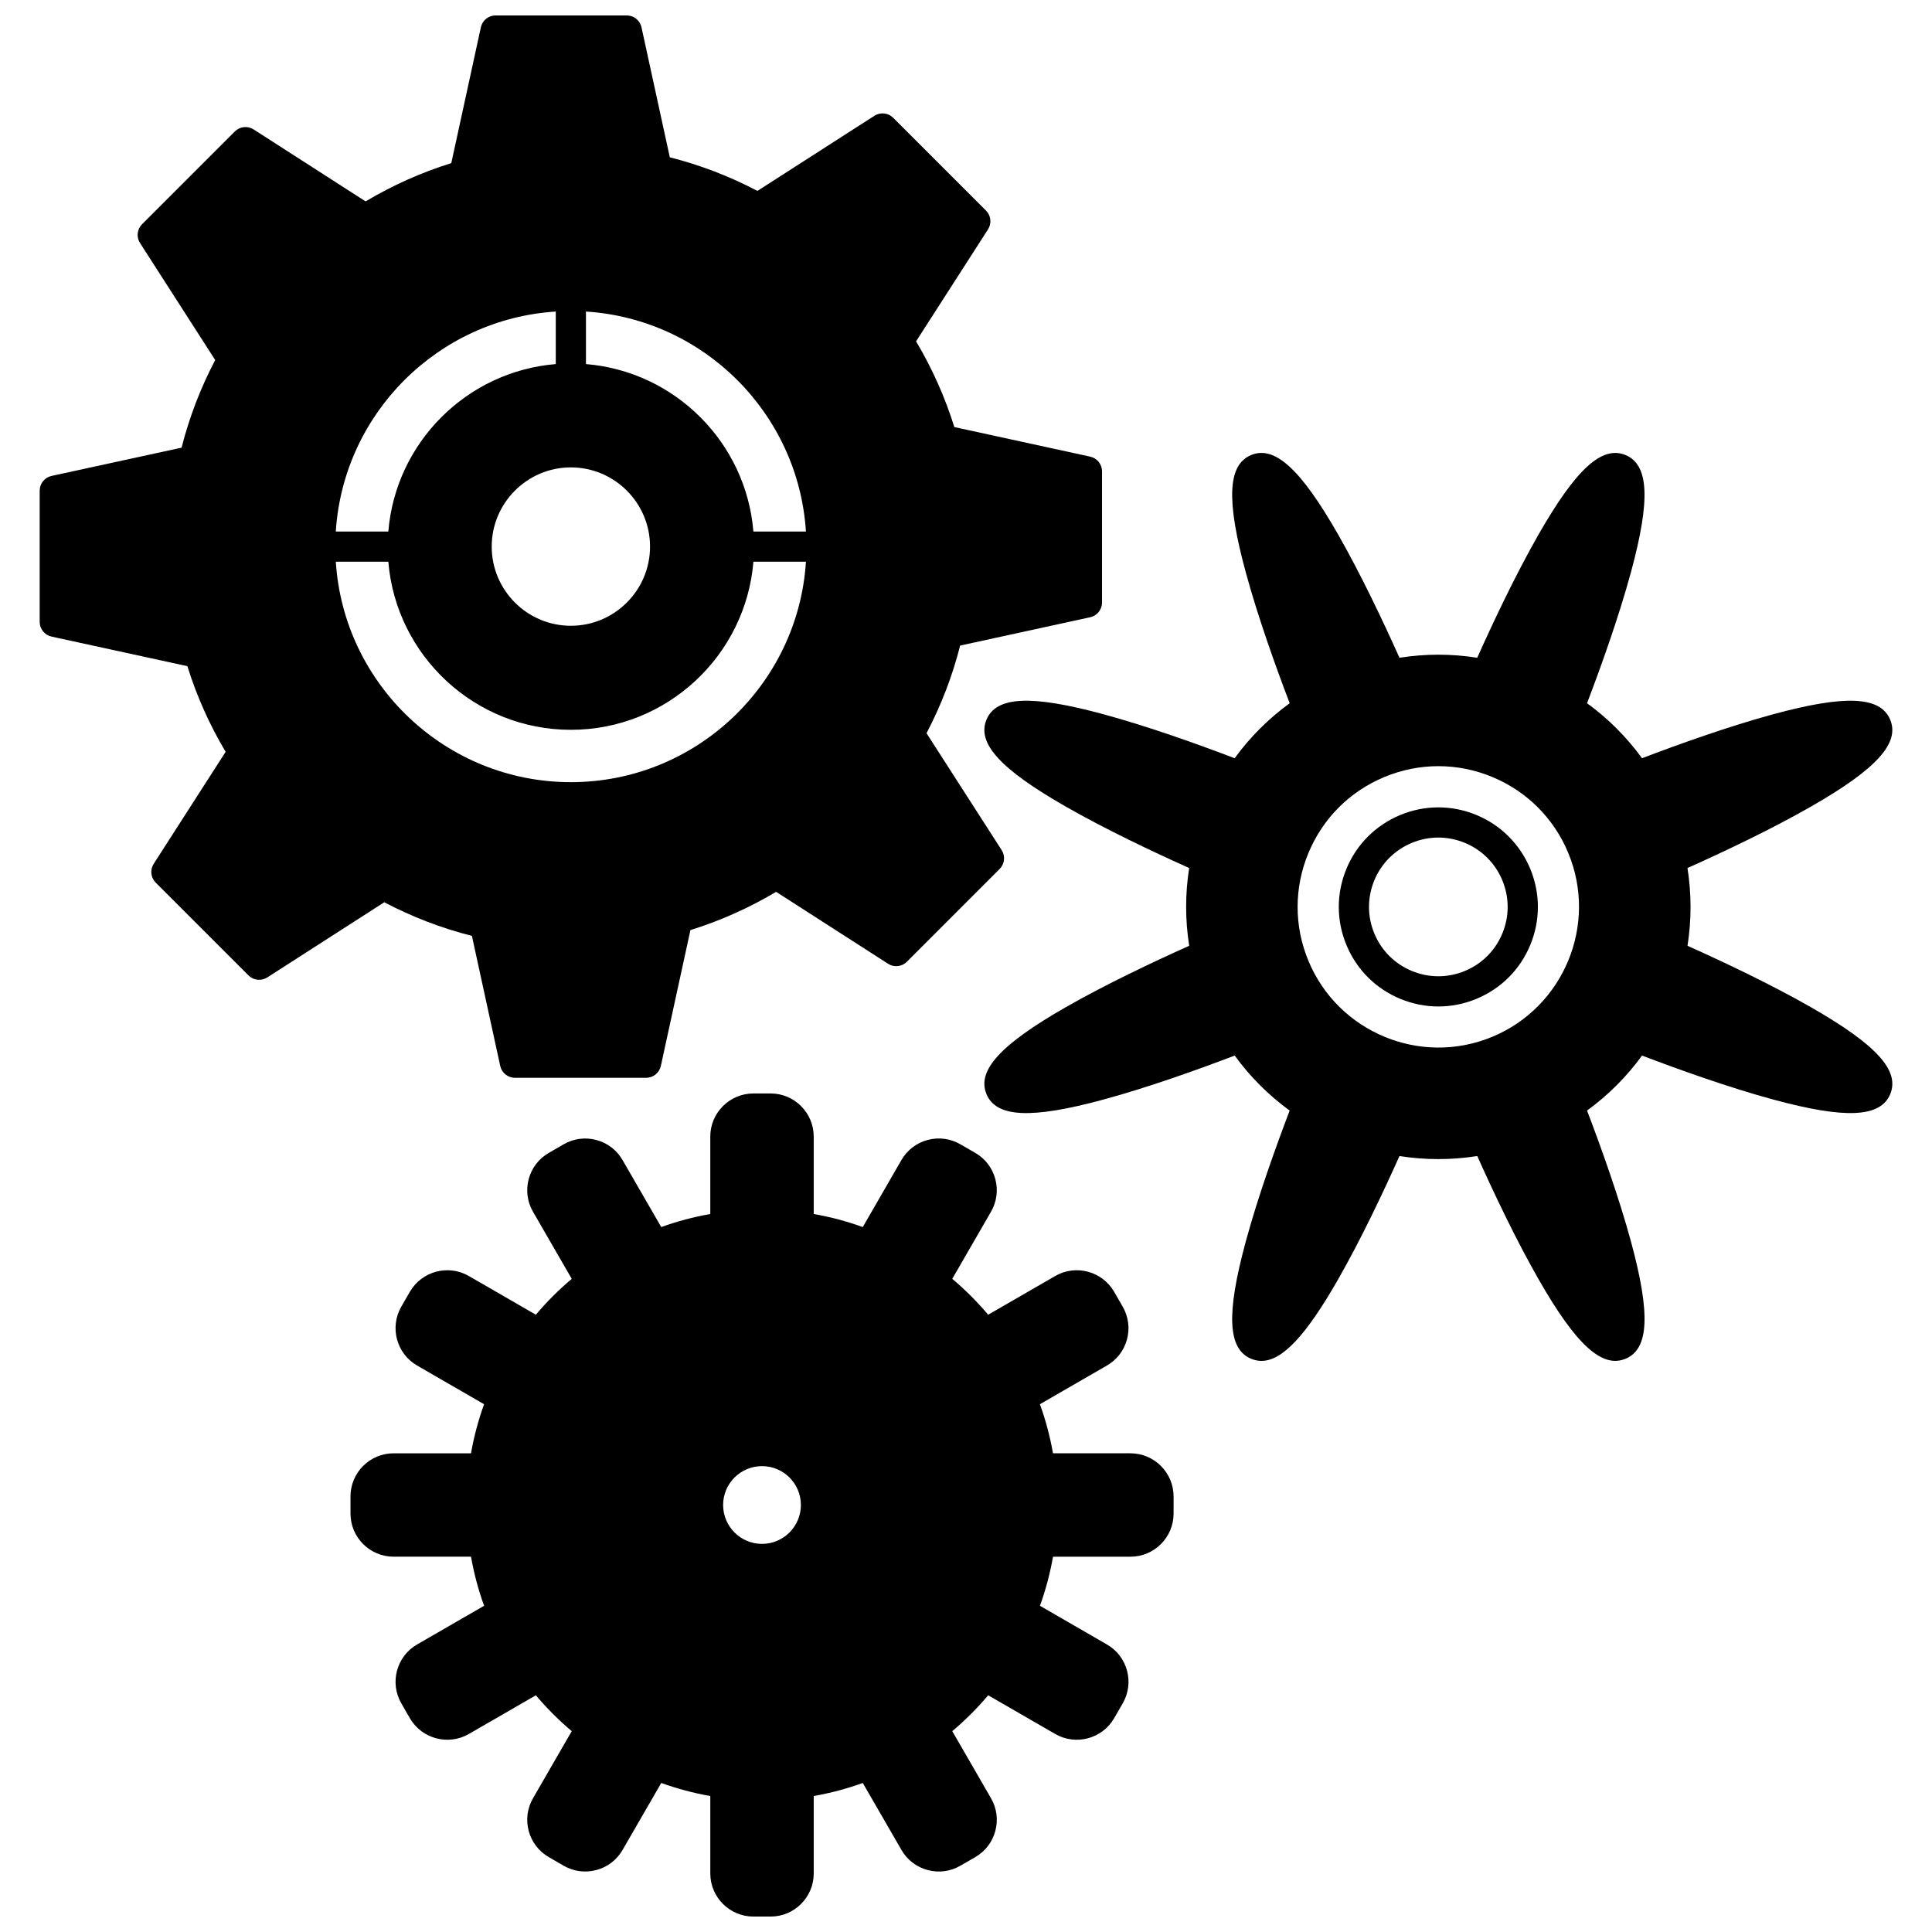
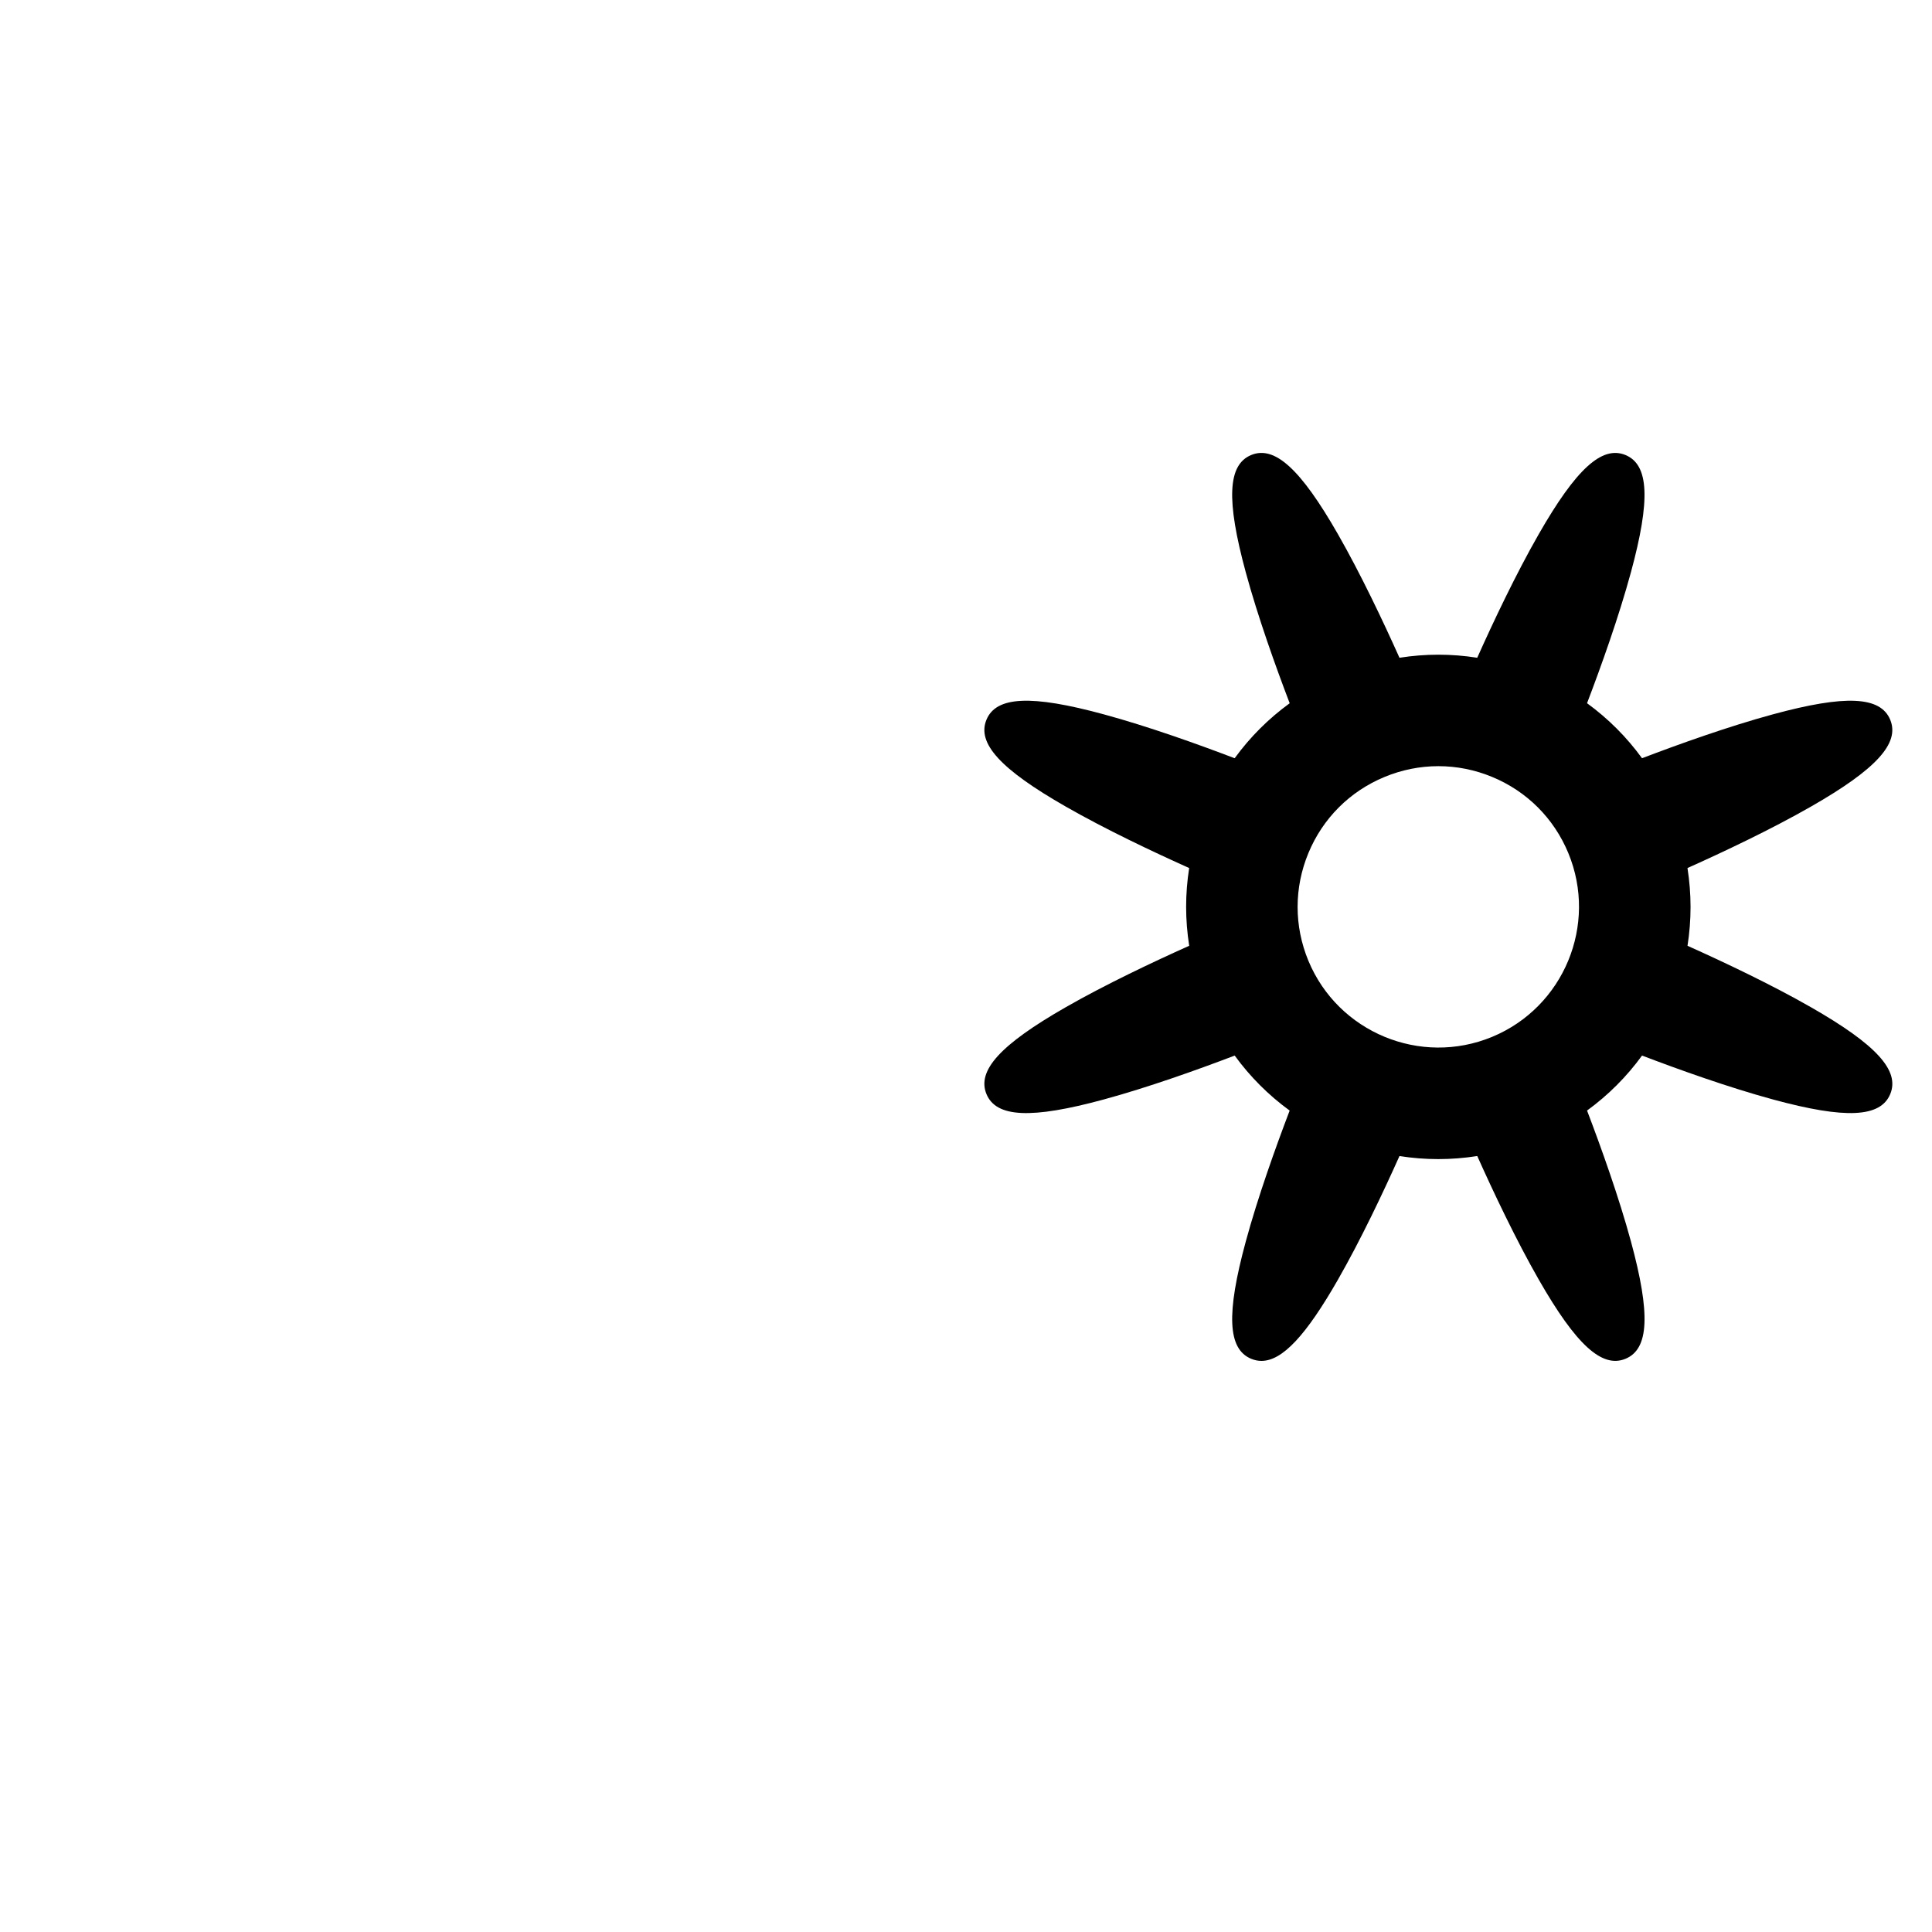
<svg xmlns="http://www.w3.org/2000/svg" width="800px" height="800px" version="1.1" viewBox="144 144 512 512">
  <defs>
    <clipPath id="b">
-       <path d="m154 148.09h283v281.91h-283z" />
-     </clipPath>
+       </clipPath>
    <clipPath id="a">
-       <path d="m236 433h220v218.9h-220z" />
-     </clipPath>
+       </clipPath>
  </defs>
  <g clip-path="url(#b)">
-     <path d="m269.06 392.02 7.504 34.457c0.398 1.836 2.027 3.148 3.906 3.148h34.758c1.879 0 3.508-1.309 3.906-3.148l7.836-35.992c7.93-2.473 15.551-5.875 22.711-10.141l29.668 19.066c1.586 1.02 3.66 0.793 4.988-0.535l24.582-24.59c1.328-1.332 1.551-3.406 0.535-4.988l-19.918-30.992c3.883-7.387 6.871-15.176 8.91-23.219l34.453-7.504c1.836-0.398 3.148-2.027 3.148-3.906v-34.758c0-1.879-1.309-3.508-3.148-3.906l-35.992-7.836c-2.477-7.945-5.879-15.566-10.141-22.715l19.066-29.668c1.016-1.582 0.793-3.66-0.535-4.988l-24.582-24.582c-1.328-1.328-3.406-1.555-4.988-0.539l-31 19.91c-7.363-3.871-15.152-6.859-23.219-8.906l-7.504-34.449c-0.402-1.84-2.027-3.148-3.906-3.148h-34.758c-1.879 0-3.508 1.309-3.906 3.148l-7.836 35.992c-7.934 2.473-15.551 5.875-22.711 10.141l-29.668-19.066c-1.582-1.02-3.66-0.793-4.988 0.535l-24.582 24.582c-1.328 1.328-1.555 3.406-0.535 4.988l19.918 31.004c-3.883 7.383-6.871 15.176-8.91 23.219l-34.457 7.492c-1.836 0.398-3.148 2.027-3.148 3.906v34.766c0 1.879 1.309 3.508 3.148 3.906l35.992 7.836c2.473 7.934 5.875 15.555 10.141 22.703l-19.066 29.676c-1.016 1.582-0.793 3.66 0.535 4.988l24.582 24.582c1.332 1.332 3.406 1.555 4.988 0.535l31.004-19.918c7.383 3.891 15.172 6.875 23.219 8.914zm74.598-107.16c-1.934-23.586-20.789-42.441-44.375-44.375v-13.922c31.246 1.984 56.312 27.051 58.297 58.297zm-27.391 3.996c0 11.57-9.414 20.98-20.98 20.98-11.57 0-20.98-9.414-20.98-20.98 0-11.574 9.414-20.992 20.98-20.992 11.566 0 20.98 9.418 20.98 20.992zm-24.98-48.371c-23.586 1.934-42.441 20.789-44.375 44.375h-13.922c1.984-31.246 27.051-56.309 58.297-58.297zm-44.375 52.371c2.043 24.906 22.949 44.551 48.375 44.551 25.426 0 46.332-19.648 48.375-44.551h13.922c-2.07 32.562-29.211 58.426-62.297 58.426-33.082 0-60.223-25.863-62.293-58.426z" />
+     <path d="m269.06 392.02 7.504 34.457c0.398 1.836 2.027 3.148 3.906 3.148h34.758c1.879 0 3.508-1.309 3.906-3.148l7.836-35.992c7.93-2.473 15.551-5.875 22.711-10.141l29.668 19.066c1.586 1.02 3.66 0.793 4.988-0.535l24.582-24.59c1.328-1.332 1.551-3.406 0.535-4.988l-19.918-30.992c3.883-7.387 6.871-15.176 8.91-23.219l34.453-7.504c1.836-0.398 3.148-2.027 3.148-3.906v-34.758c0-1.879-1.309-3.508-3.148-3.906l-35.992-7.836c-2.477-7.945-5.879-15.566-10.141-22.715l19.066-29.668c1.016-1.582 0.793-3.66-0.535-4.988l-24.582-24.582c-1.328-1.328-3.406-1.555-4.988-0.539l-31 19.91c-7.363-3.871-15.152-6.859-23.219-8.906l-7.504-34.449c-0.402-1.84-2.027-3.148-3.906-3.148h-34.758c-1.879 0-3.508 1.309-3.906 3.148l-7.836 35.992c-7.934 2.473-15.551 5.875-22.711 10.141l-29.668-19.066c-1.582-1.02-3.66-0.793-4.988 0.535l-24.582 24.582c-1.328 1.328-1.555 3.406-0.535 4.988l19.918 31.004c-3.883 7.383-6.871 15.176-8.91 23.219l-34.457 7.492c-1.836 0.398-3.148 2.027-3.148 3.906v34.766c0 1.879 1.309 3.508 3.148 3.906l35.992 7.836c2.473 7.934 5.875 15.555 10.141 22.703l-19.066 29.676c-1.016 1.582-0.793 3.66 0.535 4.988l24.582 24.582c1.332 1.332 3.406 1.555 4.988 0.535l31.004-19.918c7.383 3.891 15.172 6.875 23.219 8.914m74.598-107.16c-1.934-23.586-20.789-42.441-44.375-44.375v-13.922c31.246 1.984 56.312 27.051 58.297 58.297zm-27.391 3.996c0 11.57-9.414 20.98-20.98 20.98-11.57 0-20.98-9.414-20.98-20.98 0-11.574 9.414-20.992 20.98-20.992 11.566 0 20.98 9.418 20.98 20.992zm-24.98-48.371c-23.586 1.934-42.441 20.789-44.375 44.375h-13.922c1.984-31.246 27.051-56.309 58.297-58.297zm-44.375 52.371c2.043 24.906 22.949 44.551 48.375 44.551 25.426 0 46.332-19.648 48.375-44.551h13.922c-2.07 32.562-29.211 58.426-62.297 58.426-33.082 0-60.223-25.863-62.293-58.426z" />
  </g>
-   <path d="m535.26 359.98c-6.504-2.695-13.668-2.691-20.176 0.004-6.508 2.695-11.578 7.762-14.27 14.27-2.695 6.508-2.695 13.676 0.004 20.184 2.695 6.504 7.762 11.57 14.27 14.266 3.254 1.348 6.676 2.023 10.094 2.023 3.414 0 6.832-0.672 10.082-2.019 6.508-2.695 11.578-7.762 14.27-14.27 2.695-6.508 2.695-13.676 0-20.184-2.707-6.512-7.769-11.578-14.273-14.273zm6.879 31.395c-1.879 4.535-5.406 8.062-9.941 9.941-4.527 1.875-9.52 1.875-14.051-0.004-4.535-1.879-8.062-5.41-9.941-9.938-1.879-4.535-1.879-9.531 0-14.062 1.879-4.535 5.41-8.062 9.941-9.941 2.269-0.938 4.648-1.41 7.031-1.41 2.379 0 4.762 0.469 7.023 1.406 4.531 1.879 8.059 5.406 9.938 9.941 1.875 4.539 1.875 9.531 0 14.066z" />
  <path d="m623.98 410.96c-10.582-6.062-23.195-12.023-32.773-16.316 1.078-6.848 1.074-13.754-0.008-20.605 9.562-4.281 22.16-10.234 32.777-16.312 17.266-9.887 23.531-16.762 20.949-22.992-2.578-6.223-11.867-6.652-31.066-1.434-11.812 3.211-24.926 7.906-34.703 11.637-4.082-5.613-8.969-10.5-14.574-14.582 3.731-9.773 8.426-22.887 11.633-34.703 5.215-19.195 4.785-28.484-1.441-31.066-6.227-2.57-13.098 3.691-22.98 20.953-6.082 10.621-12.035 23.215-16.312 32.773-6.848-1.086-13.754-1.082-20.609 0-4.293-9.578-10.258-22.188-16.316-32.77-9.887-17.266-16.762-23.527-22.984-20.957-6.223 2.582-6.652 11.875-1.434 31.074 3.211 11.812 7.906 24.926 11.641 34.707-5.617 4.086-10.504 8.969-14.582 14.574-9.793-3.734-22.914-8.434-34.711-11.641-19.195-5.219-28.484-4.789-31.062 1.434-2.582 6.227 3.684 13.098 20.949 22.984 10.578 6.059 23.191 12.027 32.77 16.32-1.078 6.848-1.074 13.758 0.008 20.605-9.57 4.285-22.172 10.242-32.773 16.312-17.266 9.887-23.535 16.762-20.953 22.988 2.574 6.227 11.867 6.652 31.066 1.434 11.762-3.199 24.902-7.898 34.715-11.637 4.078 5.606 8.957 10.488 14.566 14.574-3.738 9.809-8.438 22.945-11.633 34.711-5.215 19.195-4.789 28.488 1.438 31.07 0.891 0.367 1.793 0.555 2.719 0.555 5.535 0 11.793-6.719 20.262-21.512 6.082-10.621 12.035-23.215 16.312-32.773 6.836 1.078 13.746 1.078 20.617-0.004 4.281 9.562 10.238 22.164 16.312 32.77 9.883 17.266 16.754 23.531 22.98 20.957 6.227-2.578 6.656-11.875 1.441-31.074-3.199-11.77-7.898-24.902-11.637-34.707 5.609-4.082 10.492-8.965 14.574-14.574 9.793 3.734 22.914 8.434 34.711 11.641 19.195 5.219 28.484 4.789 31.062-1.434 2.574-6.223-3.691-13.098-20.949-22.98zm-84.543 7.816c-18.98 7.867-40.832-1.184-48.703-20.168-3.809-9.203-3.805-19.336 0.004-28.535 3.812-9.199 10.977-16.363 20.176-20.172 4.602-1.906 9.438-2.859 14.273-2.859 4.832 0 9.66 0.953 14.258 2.856 9.199 3.809 16.363 10.973 20.176 20.172 7.859 18.988-1.191 40.836-20.184 48.707z" />
  <g clip-path="url(#a)">
-     <path d="m443.58 529.14h-20.527c-0.777-4.438-1.938-8.789-3.465-13.008l17.75-10.25c2.648-1.523 4.539-3.988 5.328-6.938 0.789-2.945 0.383-6.023-1.141-8.668l-2.273-3.949c-3.16-5.445-10.16-7.32-15.602-4.176l-17.777 10.262c-2.891-3.426-6.074-6.609-9.516-9.508l10.258-17.77c1.531-2.641 1.941-5.723 1.152-8.672-0.789-2.953-2.684-5.422-5.328-6.945l-3.941-2.277c-2.641-1.527-5.723-1.93-8.672-1.141-2.949 0.789-5.414 2.68-6.938 5.32l-10.25 17.762c-4.195-1.52-8.543-2.676-12.996-3.461v-20.52c0-6.301-5.125-11.426-11.426-11.426h-4.559c-6.301 0-11.426 5.125-11.426 11.426v20.52c-4.453 0.785-8.801 1.941-12.996 3.461l-10.254-17.754c-1.523-2.641-3.988-4.531-6.938-5.32-2.953-0.789-6.031-0.387-8.672 1.141l-3.93 2.273c-2.644 1.523-4.535 3.984-5.328 6.93-0.793 2.953-0.387 6.035 1.141 8.68l10.262 17.777c-3.445 2.898-6.625 6.082-9.508 9.504l-17.777-10.266c-5.449-3.141-12.453-1.266-15.617 4.188l-2.269 3.938c-3.144 5.465-1.266 12.465 4.184 15.605l17.754 10.254c-1.527 4.219-2.688 8.57-3.465 13.008h-20.512c-6.301 0-11.426 5.125-11.426 11.426v4.547c0 6.301 5.125 11.426 11.426 11.426h20.516c0.777 4.438 1.938 8.789 3.465 13.008l-17.75 10.25c-5.457 3.141-7.336 10.141-4.188 15.609l2.273 3.949c3.156 5.441 10.16 7.316 15.613 4.176l17.773-10.262c2.883 3.426 6.062 6.606 9.508 9.504l-10.262 17.777c-1.527 2.644-1.934 5.727-1.141 8.68 0.793 2.945 2.684 5.406 5.32 6.926l3.941 2.281c2.641 1.523 5.719 1.93 8.672 1.141 2.949-0.789 5.414-2.68 6.938-5.32l10.254-17.754c4.195 1.516 8.543 2.676 12.996 3.461v20.52c0 6.301 5.125 11.426 11.426 11.426h4.559c6.301 0 11.426-5.125 11.426-11.426v-20.52c4.449-0.785 8.801-1.941 12.996-3.461l10.254 17.754c1.527 2.641 3.988 4.531 6.938 5.32 2.949 0.793 6.027 0.387 8.672-1.141l3.934-2.273c2.648-1.527 4.543-3.992 5.332-6.949 0.789-2.949 0.379-6.031-1.148-8.664l-10.262-17.777c3.441-2.898 6.625-6.078 9.516-9.508l17.777 10.262c5.445 3.144 12.445 1.273 15.609-4.184l2.269-3.938c1.523-2.644 1.93-5.727 1.141-8.668-0.789-2.949-2.684-5.414-5.324-6.934l-17.754-10.254c1.527-4.219 2.688-8.57 3.465-13.008h20.527c6.301 0 11.426-5.125 11.426-11.426v-4.547c-0.008-6.305-5.133-11.43-11.434-11.43zm-87.336 13.695c0 5.684-4.625 10.309-10.305 10.309-5.684 0-10.305-4.625-10.305-10.309 0-5.68 4.625-10.297 10.305-10.297 5.684 0 10.305 4.617 10.305 10.297z" />
-   </g>
+     </g>
</svg>